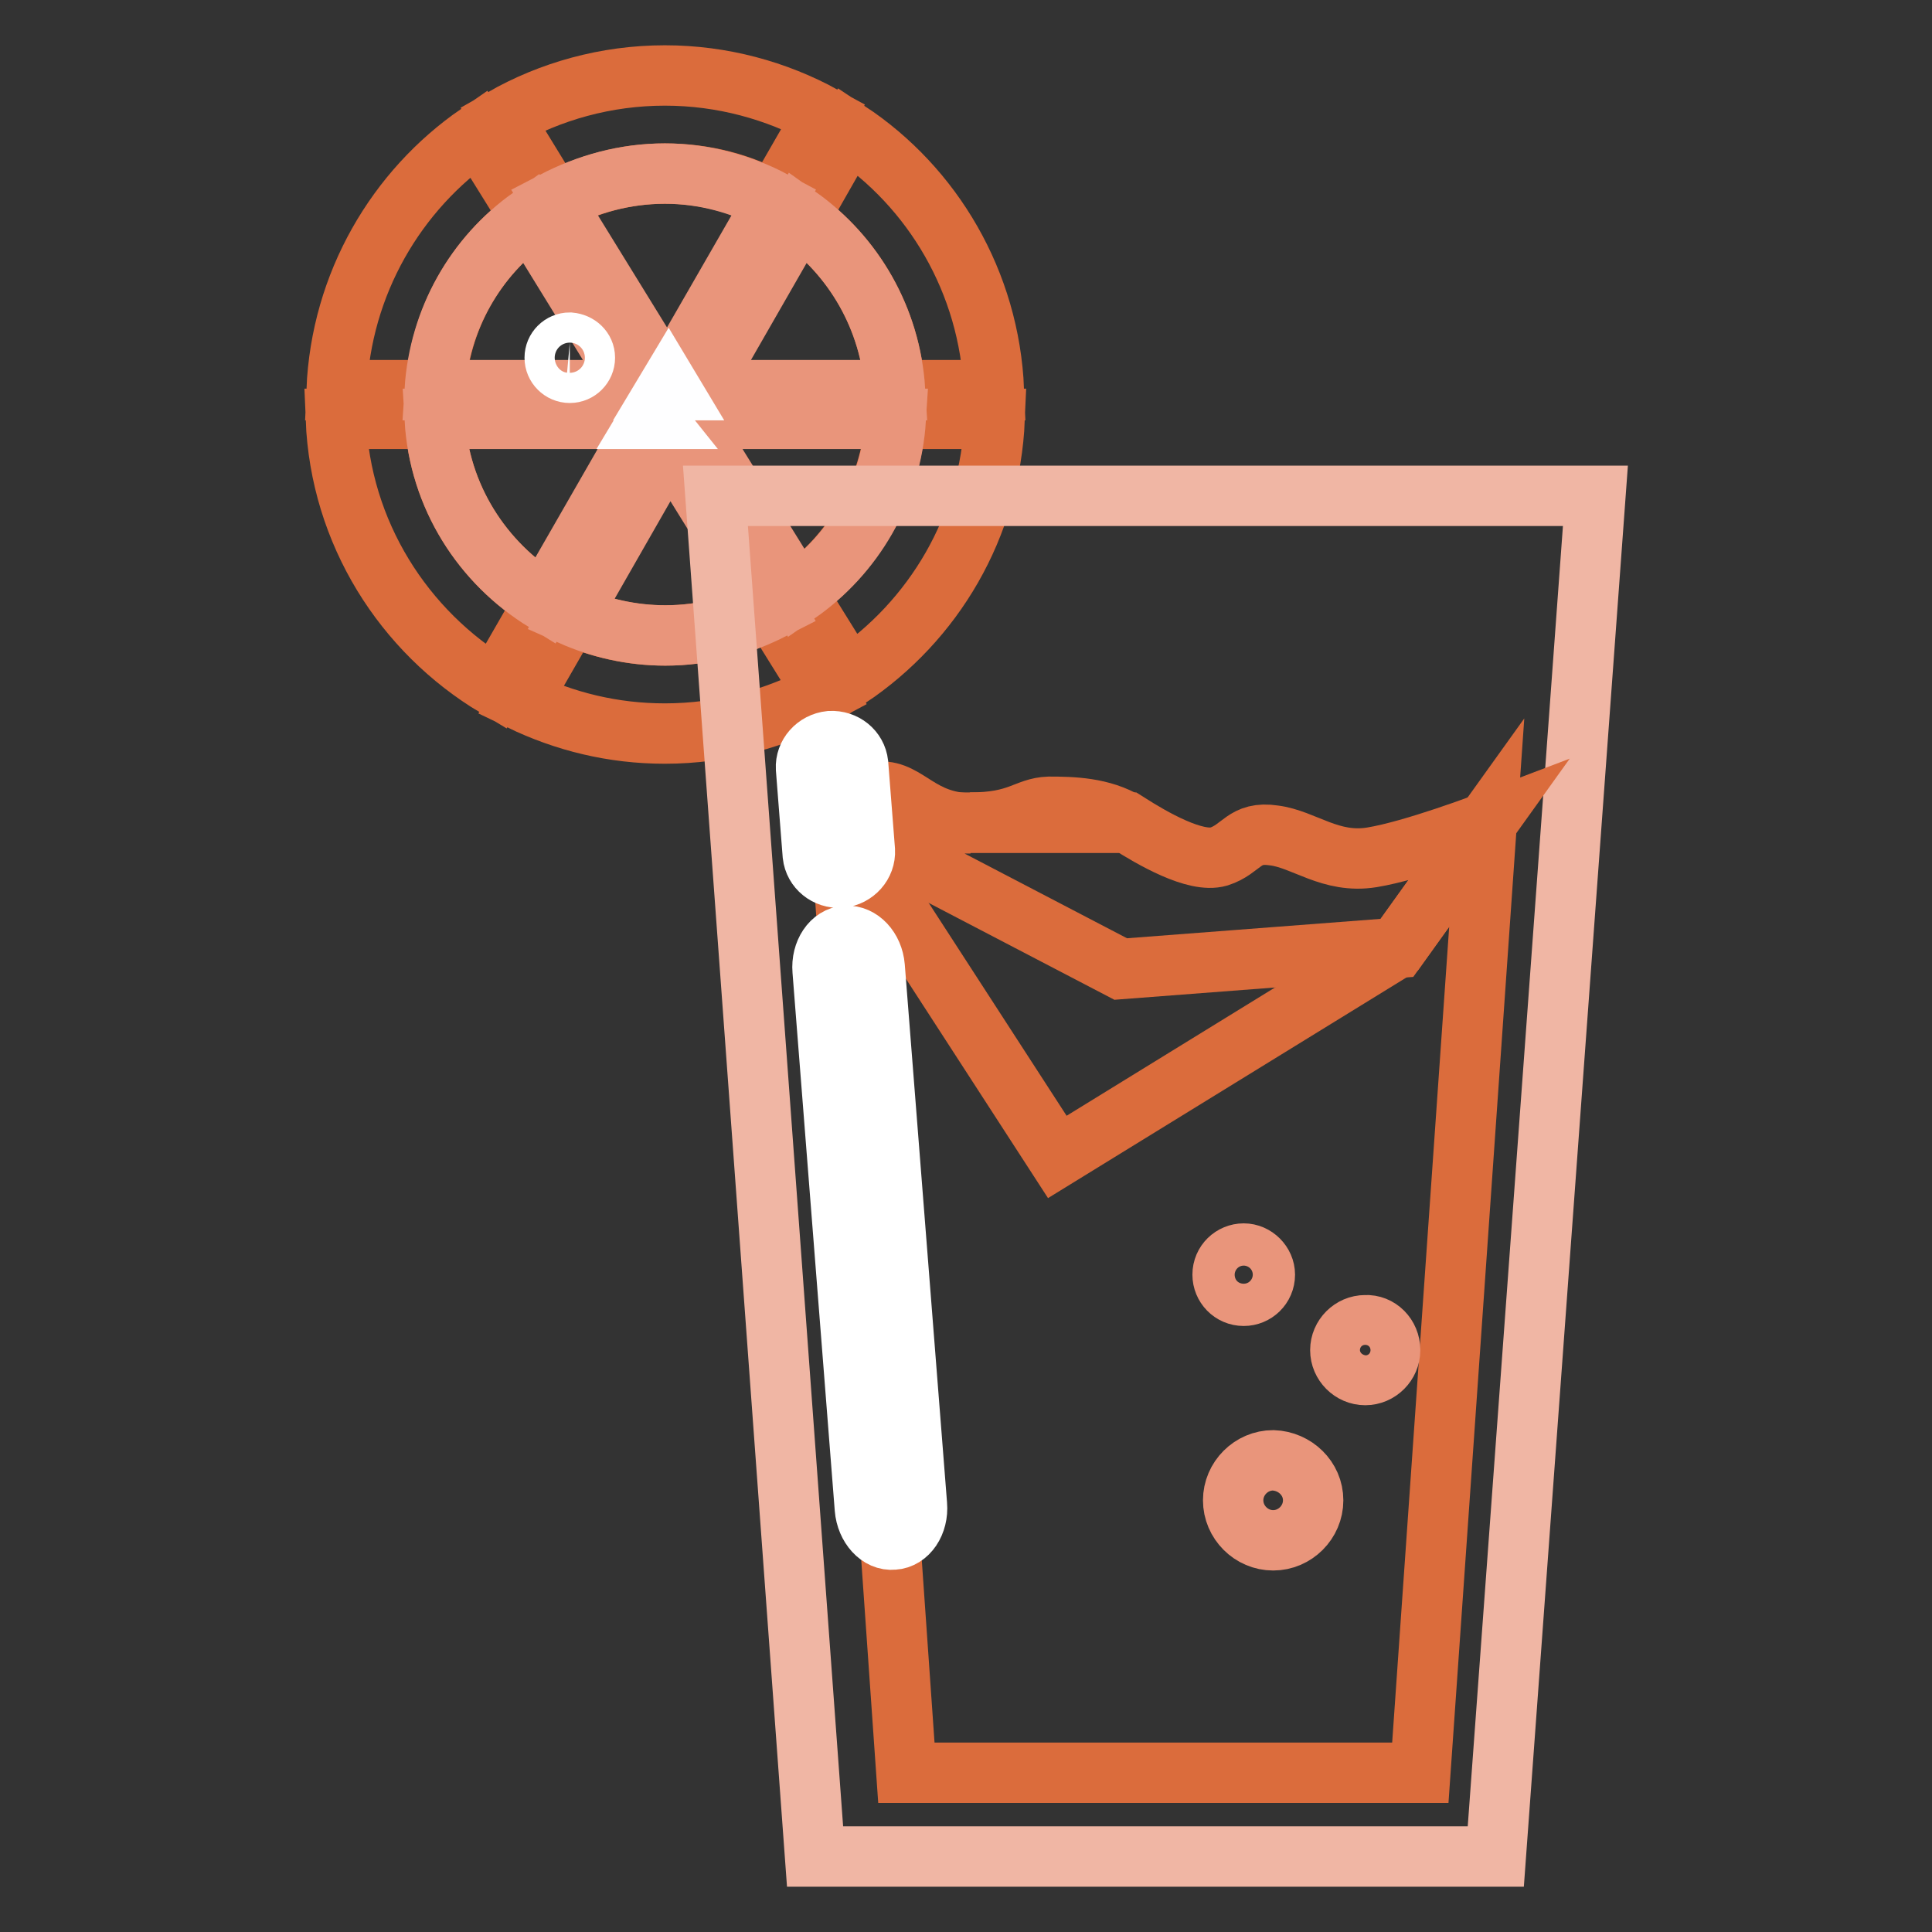
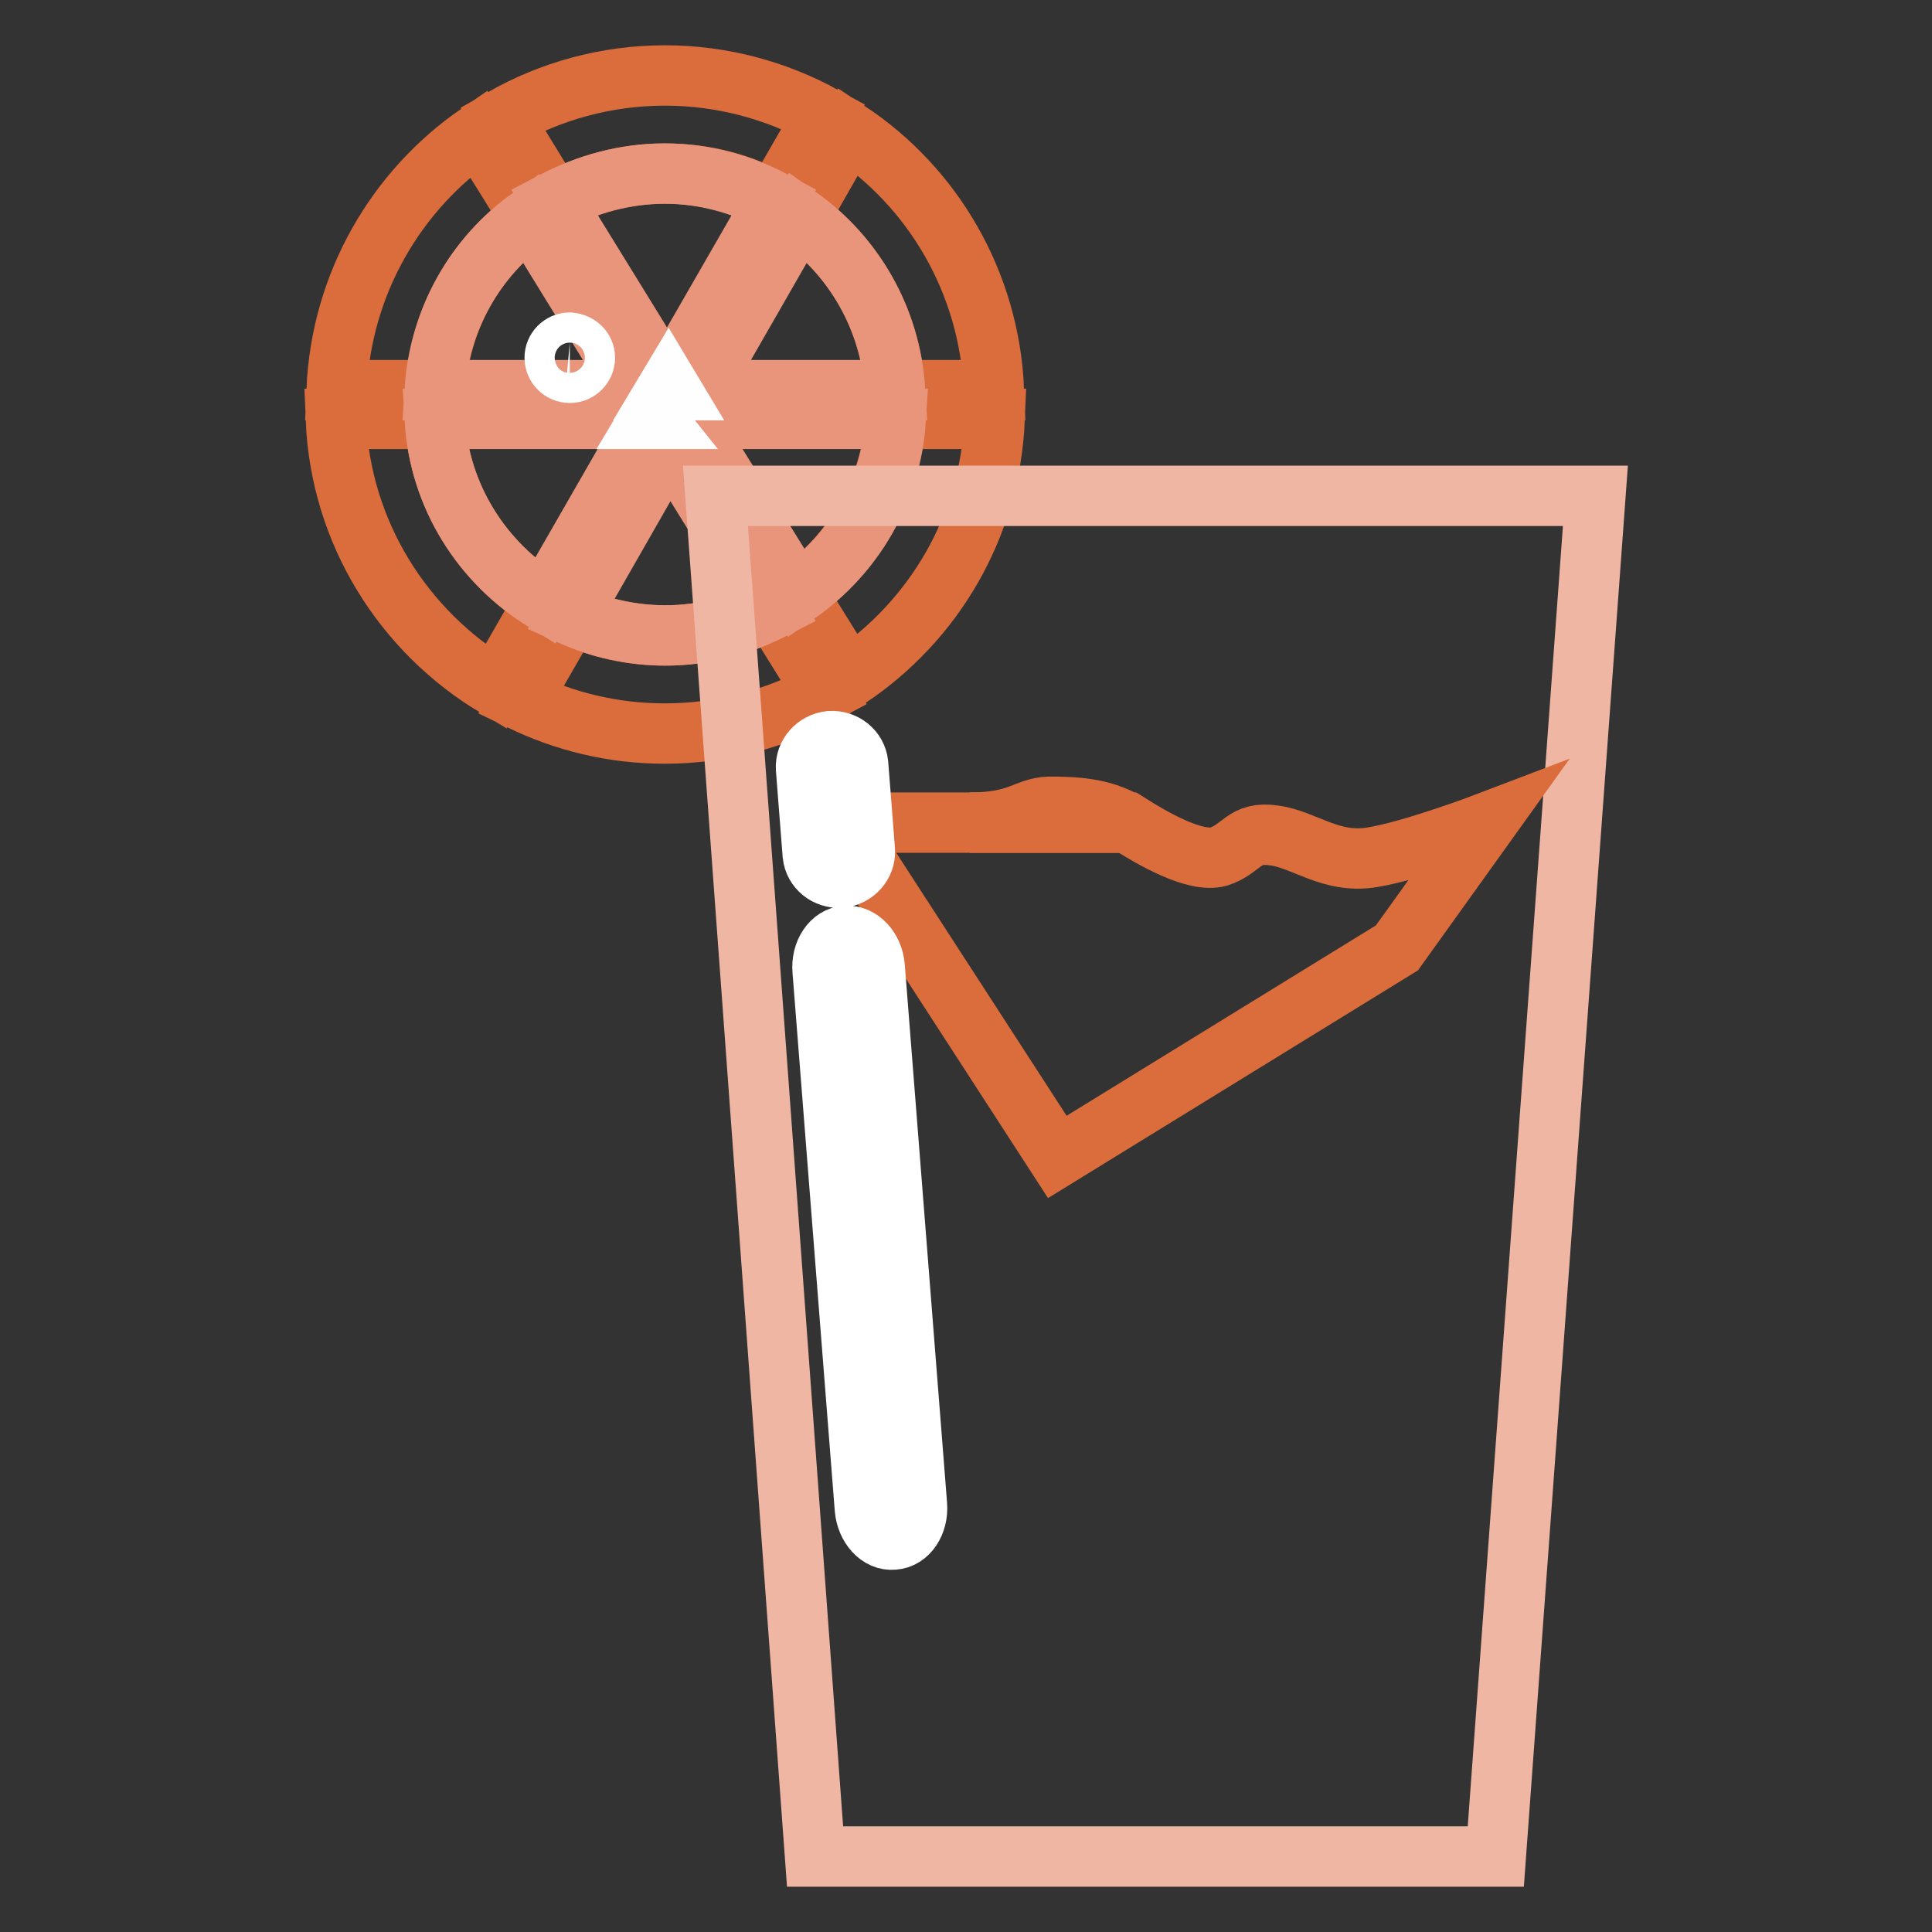
<svg xmlns="http://www.w3.org/2000/svg" version="1.1" x="0px" y="0px" viewBox="0 0 256 256" enable-background="new 0 0 256 256" xml:space="preserve">
  <rect x="0" y="0" width="256" height="256" fill="#333333" stroke="none" />
  <g>
-     <path stroke-width="8" fill-opacity="0" stroke="#fefeff" d="M91.2,52.6L90.8,52l-0.4,0.6H91.2z" />
+     <path stroke-width="8" fill-opacity="0" stroke="#fefeff" d="M91.2,52.6l-0.4,0.6H91.2z" />
    <path stroke-width="8" fill-opacity="0" stroke="#db6c3c" d="M118.6,51.7h13.1c-0.6-14.3-8.1-26.9-19.3-34.3l-6.5,11.4C113.1,33.9,118,42.2,118.6,51.7L118.6,51.7z  M88.1,84.2c-4.5,0-8.7-1-12.6-2.7L69,92.8c5.8,2.8,12.2,4.4,19.1,4.4c7.6,0,14.8-2,21.1-5.4l-6.9-11.1 C98.1,82.9,93.2,84.2,88.1,84.2z M88.1,23c5.3,0,10.2,1.3,14.5,3.7l6.5-11.3c-6.2-3.4-13.4-5.4-21-5.4c-7.8,0-15.2,2.1-21.5,5.7 l6.8,11.1C77.8,24.4,82.8,23,88.1,23z M70.3,28.8l-6.9-11.1c-10.9,7.5-18.2,19.9-18.8,34h13.1C58.2,42.3,63,34,70.3,28.8z  M57.6,55.5H44.5c0.6,15.1,9,28.2,21.2,35.5l6.5-11.3C63.9,74.6,58.2,65.8,57.6,55.5z M105.6,78.7l6.9,11.1 c11.2-7.5,18.7-20,19.3-34.3h-13.1C118,65.1,113,73.5,105.6,78.7z" />
    <path stroke-width="8" fill-opacity="0" stroke="#e9957b" d="M105.8,28.7l-13.2,23h26C118,42.2,113.1,33.9,105.8,28.7z M102.6,26.7c-4.3-2.3-9.3-3.7-14.5-3.7 c-5.3,0-10.3,1.4-14.7,3.7l15.1,24.5L102.6,26.7z M57.6,55.5c0.6,10.3,6.3,19.1,14.6,24.2l13.9-24.2H57.6z M70.3,28.8 C63,34,58.2,42.3,57.6,51.7h26.8L70.3,28.8z M75.6,81.5c3.8,1.7,8.1,2.7,12.6,2.7c5.1,0,9.9-1.3,14.2-3.5L88.7,58.6L75.6,81.5z  M105.6,78.7c7.5-5.2,12.5-13.6,13.1-23.2H91.2L105.6,78.7z" />
    <path stroke-width="8" fill-opacity="0" stroke="#fefeff" d="M86.1,55.5h0.7L86.4,55L86.1,55.5z M88.6,51.2l-0.3,0.5h0.6L88.6,51.2z" />
    <path stroke-width="8" fill-opacity="0" stroke="#f0b6a4" d="M198.2,246h-90.2L94.8,65.7h116.6L198.2,246z" />
    <path stroke-width="8" fill-opacity="0" stroke="#db6c3c" d="M139,106.9c-3.1,0.1-3.9,2.1-10.5,2.1h20.8C146,107,142.1,106.9,139,106.9z" />
-     <path stroke-width="8" fill-opacity="0" stroke="#db6c3c" d="M116.6,104.9c-3.7,0.2-5.3,4.2-5.3,4.2h17.3C121.9,109,120.2,104.7,116.6,104.9z M185.1,125.6l-36.6,2.8 L111.3,109l8.8,125.9h68.1L197,109L185.1,125.6z" />
    <path stroke-width="8" fill-opacity="0" stroke="#db6c3c" d="M185.1,125.6L197,109c0,0-9.7,3.7-15.2,4.6c-5.5,0.9-9-2.4-13-2.9c-4-0.6-4.2,1.8-7.3,2.8 c-3.1,0.9-8.8-2.4-12.1-4.5h-38l28.7,44.3L185.1,125.6L185.1,125.6z" />
    <path stroke-width="8" fill-opacity="0" stroke="#ffffff" d="M114.6,112.7c0.1,1.8-1.3,3.4-3.2,3.6c-1.9,0.1-3.5-1.2-3.7-3l-0.9-11.5c-0.1-1.8,1.3-3.4,3.2-3.6 c1.9-0.1,3.5,1.2,3.7,3L114.6,112.7z M121.5,199.4c0.2,2.4-1.2,4.5-3.1,4.6c-1.9,0.2-3.6-1.7-3.8-4.1l-5.6-71.3 c-0.2-2.4,1.2-4.5,3.1-4.6c1.9-0.1,3.6,1.7,3.8,4.1L121.5,199.4z" />
-     <path stroke-width="8" fill-opacity="0" stroke="#e9957b" d="M174,198.8c0,2.9-2.4,5.3-5.3,5.3c-2.9,0-5.3-2.4-5.3-5.3s2.4-5.3,5.3-5.3C171.6,193.6,174,195.9,174,198.8 z M184.2,178.9c0,1.8-1.5,3.3-3.3,3.3c-1.8,0-3.3-1.5-3.3-3.3c0-1.8,1.5-3.3,3.3-3.3C182.7,175.5,184.2,177,184.2,178.9z  M167.6,168.9c0,1.6-1.3,2.8-2.8,2.8c-1.6,0-2.8-1.3-2.8-2.8c0-1.6,1.3-2.8,2.8-2.8C166.3,166.1,167.6,167.4,167.6,168.9z" />
    <path stroke-width="8" fill-opacity="0" stroke="#ffffff" d="M77.5,47.4c0,1.1-0.9,2-2,2c0,0,0,0,0,0c-1.1,0-2-0.9-2-2c0-1.1,0.9-2,2-2C76.6,45.5,77.5,46.3,77.5,47.4z" />
  </g>
</svg>